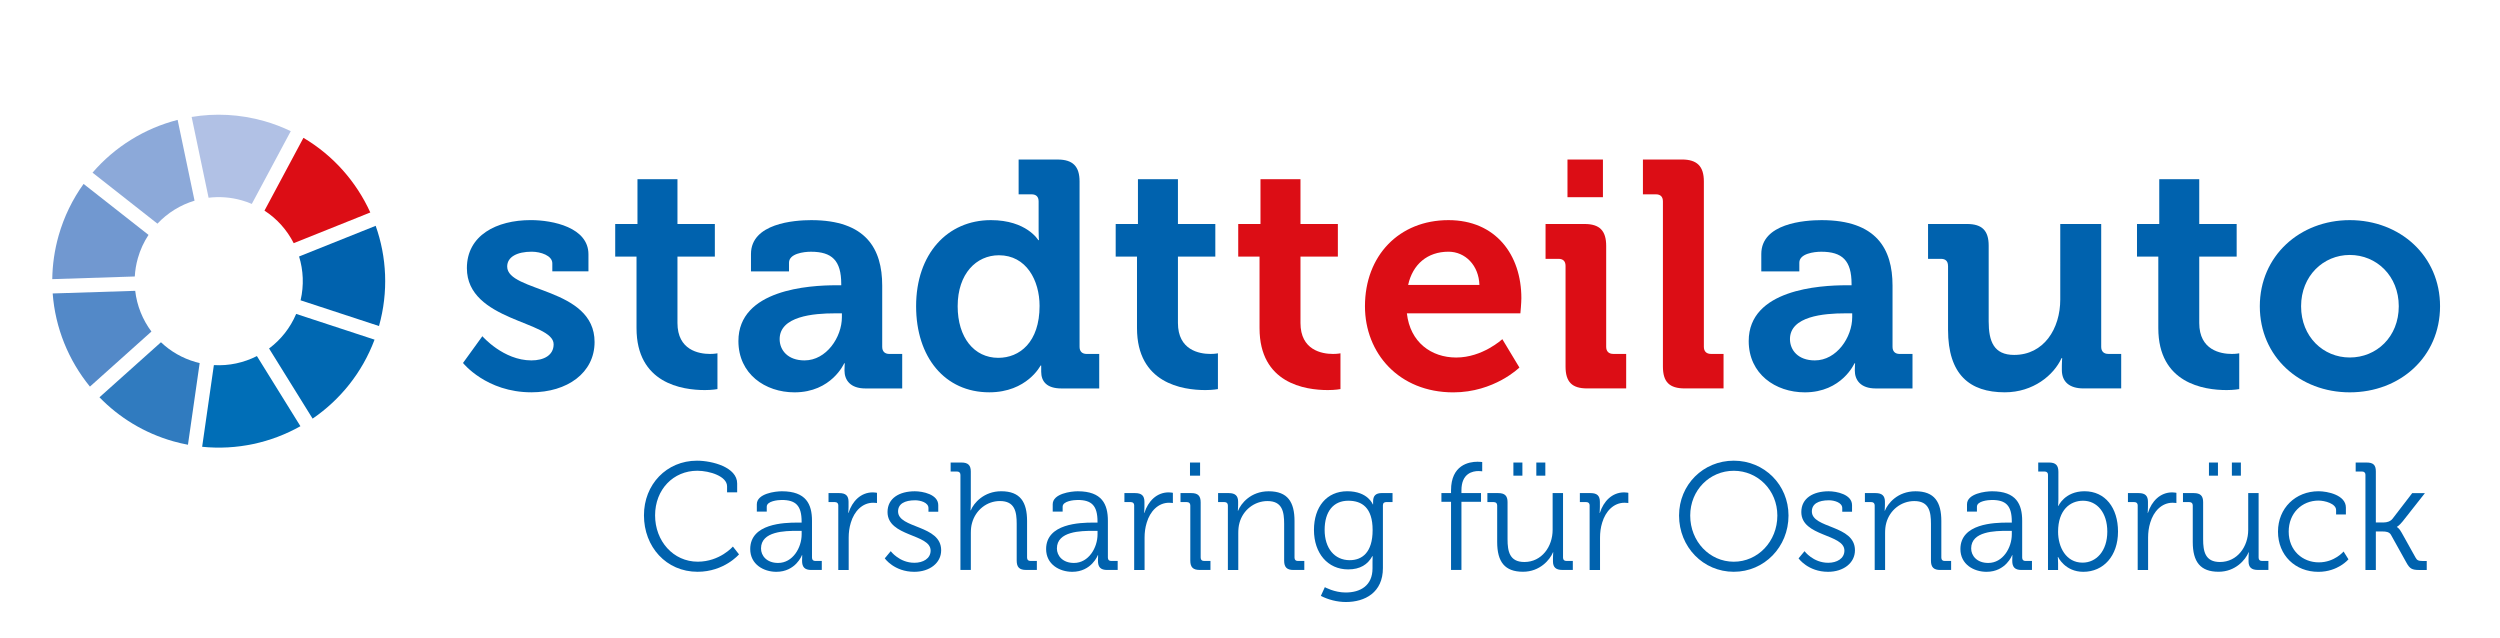
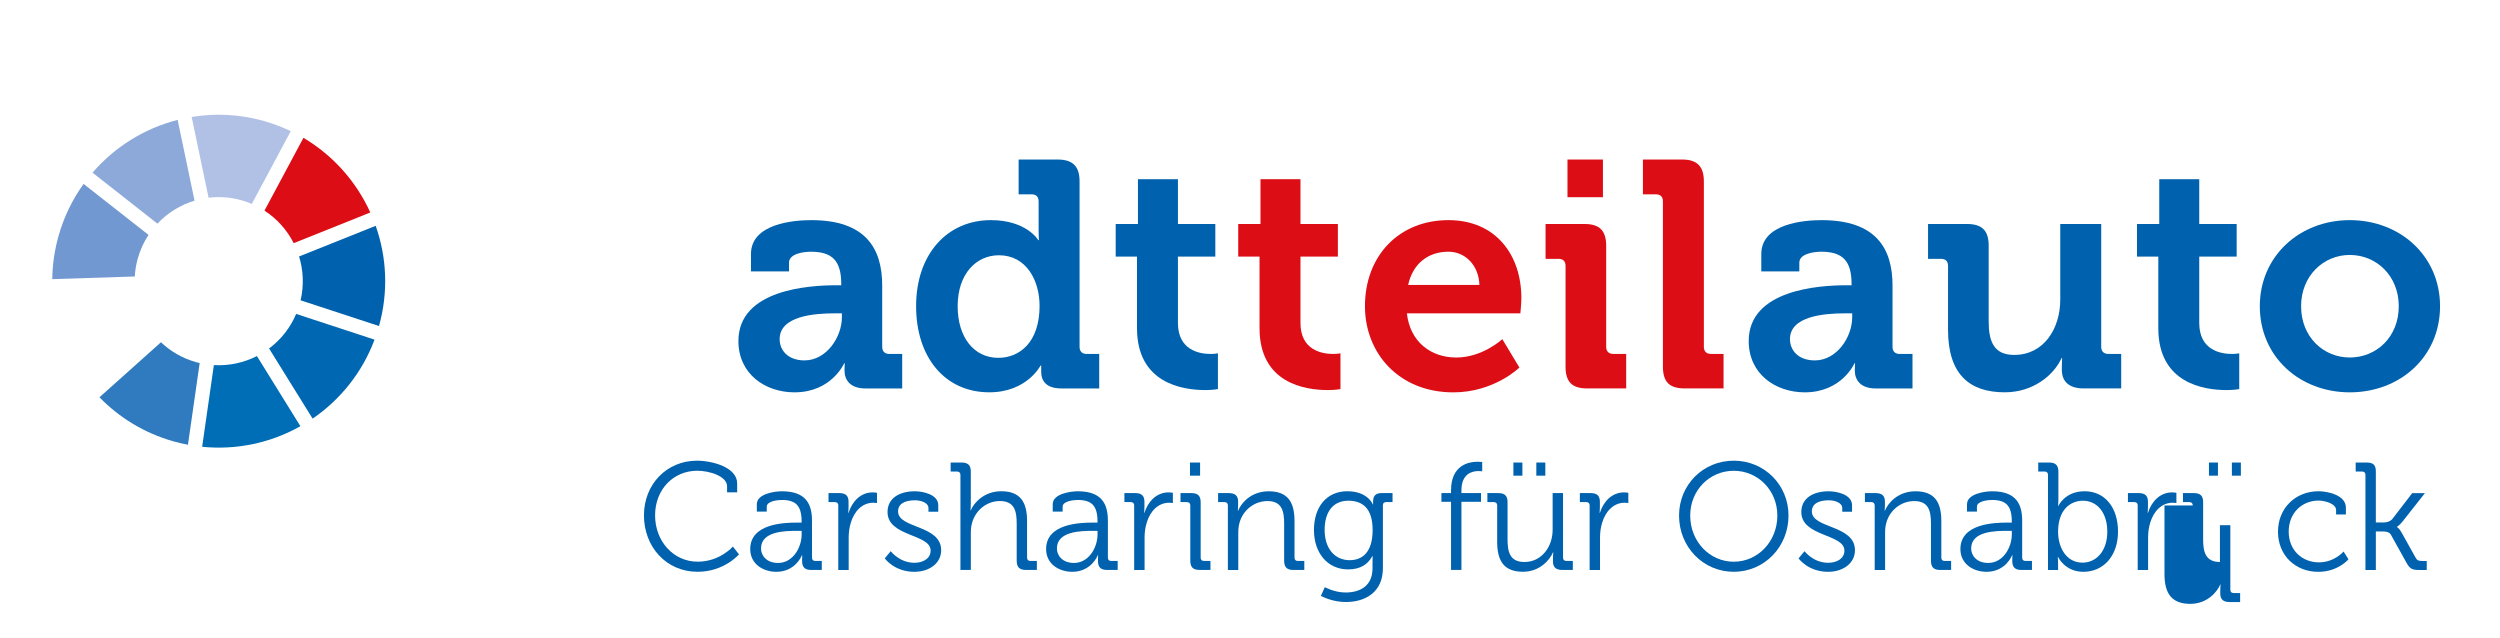
<svg xmlns="http://www.w3.org/2000/svg" version="1.1" id="Ebene_1" x="0px" y="0px" viewBox="0 0 894 228" style="enable-background:new 0 0 894 228;" xml:space="preserve">
  <style type="text/css">
	.st0{fill:#0062AE;}
	.st1{fill:#DC0D15;}
	.st2{fill:#006EB7;}
	.st3{fill:#5389C8;}
	.st4{fill:#7198D0;}
	.st5{fill:#0068B2;}
	.st6{fill:#8CA9D9;}
	.st7{fill:#307BBF;}
	.st8{fill:#B1C1E5;}
</style>
  <g>
    <path class="st0" d="M249.23,164.74c5.47,0,14.38,2.35,14.38,8.14v3.17h-3.61v-2.13c0-3.61-6.23-5.58-10.66-5.58   c-8.53,0-15.08,6.67-15.08,15.96c0,9.18,6.5,16.56,15.25,16.56c7.92,0,12.57-5.41,12.57-5.41l2.19,2.79c0,0-5.3,6.23-14.81,6.23   c-11.26,0-19.18-8.96-19.18-20.17C230.26,173.21,238.4,164.74,249.23,164.74z" />
    <path class="st0" d="M285.13,186.88h1.53v-0.33c0-5.74-2.08-7.76-7.11-7.76c-1.37,0-5.36,0.38-5.36,2.41v1.75h-3.55v-2.62   c0-3.83,6.56-4.65,8.96-4.65c8.69,0,10.77,4.65,10.77,10.55v13.17c0,0.82,0.44,1.2,1.2,1.2h2.3v3.22h-3.77   c-2.35,0-3.28-1.04-3.28-3.28c0-1.2,0.05-2.02,0.05-2.02h-0.11c0.05,0-2.24,5.96-9.13,5.96c-4.59,0-9.35-2.68-9.35-8.14   C268.3,187.21,280.38,186.88,285.13,186.88z M278.25,201.31c5.25,0,8.42-5.46,8.42-10.22v-1.26h-1.58   c-4.32,0-12.95,0.11-12.95,6.29C272.12,198.68,274.15,201.31,278.25,201.31z" />
    <path class="st0" d="M299.78,180.75c0-0.76-0.44-1.2-1.2-1.2h-2.3v-3.22h3.83c2.3,0,3.33,0.93,3.33,3.12v1.86   c0,1.15-0.11,2.08-0.11,2.08h0.11c1.31-4.15,4.37-7.32,8.69-7.32c0.77,0,1.48,0.16,1.48,0.16v3.66c0,0-0.66-0.11-1.37-0.11   c-3.88,0-6.78,3.06-7.98,7.11c-0.55,1.75-0.77,3.61-0.77,5.36v11.59h-3.72V180.75z" />
    <path class="st0" d="M318.53,197.1c0,0,3.06,4.15,8.47,4.15c3.06,0,5.79-1.48,5.79-4.37c0-6.01-15.41-4.92-15.41-13.77   c0-4.97,4.26-7.43,9.78-7.43c2.79,0,8.36,1.09,8.36,4.97V183h-3.5v-1.31c0-2.02-2.95-2.79-4.75-2.79c-3.83,0-6.12,1.31-6.12,3.99   c0,6.18,15.41,4.75,15.41,13.88c0,4.59-4.15,7.71-9.62,7.71c-7.16,0-10.55-4.81-10.55-4.81L318.53,197.1z" />
    <path class="st0" d="M343.45,169.82c0-0.76-0.44-1.2-1.2-1.2h-2.3v-3.22h3.88c2.35,0,3.33,0.98,3.33,3.22v11.64   c0,1.26-0.11,2.24-0.11,2.24h0.11c1.04-2.62,4.7-6.83,10.88-6.83c6.83,0,9.24,3.88,9.24,10.66v13.06c0,0.82,0.44,1.2,1.2,1.2h2.3   v3.22h-3.88c-2.35,0-3.33-0.98-3.33-3.33v-13.17c0-4.32-0.66-8.14-6.01-8.14c-4.65,0-8.69,3.22-9.95,7.82   c-0.33,1.09-0.44,2.35-0.44,3.66v13.17h-3.72V169.82z" />
    <path class="st0" d="M390.94,186.88h1.53v-0.33c0-5.74-2.08-7.76-7.11-7.76c-1.37,0-5.36,0.38-5.36,2.41v1.75h-3.55v-2.62   c0-3.83,6.56-4.65,8.96-4.65c8.69,0,10.77,4.65,10.77,10.55v13.17c0,0.82,0.44,1.2,1.2,1.2h2.3v3.22h-3.77   c-2.35,0-3.28-1.04-3.28-3.28c0-1.2,0.05-2.02,0.05-2.02h-0.11c0.05,0-2.24,5.96-9.13,5.96c-4.59,0-9.35-2.68-9.35-8.14   C374.11,187.21,386.19,186.88,390.94,186.88z M384.06,201.31c5.25,0,8.42-5.46,8.42-10.22v-1.26h-1.58   c-4.32,0-12.95,0.11-12.95,6.29C377.94,198.68,379.96,201.31,384.06,201.31z" />
    <path class="st0" d="M405.59,180.75c0-0.76-0.44-1.2-1.2-1.2h-2.3v-3.22h3.83c2.3,0,3.33,0.93,3.33,3.12v1.86   c0,1.15-0.11,2.08-0.11,2.08h0.11c1.31-4.15,4.37-7.32,8.69-7.32c0.77,0,1.48,0.16,1.48,0.16v3.66c0,0-0.66-0.11-1.37-0.11   c-3.88,0-6.78,3.06-7.98,7.11c-0.55,1.75-0.77,3.61-0.77,5.36v11.59h-3.72V180.75z" />
    <path class="st0" d="M425.65,180.75c0-0.76-0.44-1.2-1.2-1.2h-2.3v-3.22h3.88c2.35,0,3.33,0.98,3.33,3.33v19.73   c0,0.82,0.44,1.2,1.2,1.2h2.3v3.22h-3.88c-2.35,0-3.33-0.98-3.33-3.33V180.75z M425.54,165.4h3.61v4.7h-3.61V165.4z" />
    <path class="st0" d="M439.09,180.75c0-0.76-0.44-1.2-1.2-1.2h-2.3v-3.22h3.83c2.3,0,3.33,0.98,3.33,3.06v1.26   c0,1.09-0.11,1.97-0.11,1.97h0.11c0.98-2.51,4.48-6.94,10.93-6.94c6.83,0,9.24,3.88,9.24,10.66v13.06c0,0.82,0.44,1.2,1.2,1.2h2.3   v3.22h-3.88c-2.35,0-3.33-0.98-3.33-3.33v-13.17c0-4.32-0.66-8.14-5.96-8.14c-4.7,0-8.75,3.22-10,7.76   c-0.33,1.15-0.44,2.4-0.44,3.72v13.17h-3.72V180.75z" />
    <path class="st0" d="M481.78,175.67c7.38,0,9.13,4.7,9.13,4.7h0.11c0,0,0-0.49,0-1.04c0-1.97,0.87-3.01,3.12-3.01h3.83v3.22h-2.24   c-0.77,0-1.2,0.38-1.2,1.2v22.41c0,8.75-6.45,12.13-13.23,12.13c-3.12,0-6.29-0.82-8.96-2.19l1.42-3.12c0,0,3.39,1.91,7.43,1.91   c5.36,0,9.62-2.51,9.62-8.64v-2.4c0-1.04,0.05-1.97,0.05-1.97h-0.11c-1.64,3.01-4.37,4.75-8.64,4.75c-7.38,0-12.24-5.85-12.24-14.1   S474.4,175.67,481.78,175.67z M490.85,189.55c0-8.03-3.83-10.49-8.69-10.49c-5.36,0-8.47,3.88-8.47,10.44s3.55,10.82,8.96,10.82   C487.03,200.32,490.85,197.64,490.85,189.55z" />
    <path class="st0" d="M518.89,179.44h-3.44v-3.12h3.44v-0.98c0-9.07,6.4-10.22,9.46-10.22c1.04,0,1.69,0.11,1.69,0.11v3.33   c0,0-0.49-0.11-1.31-0.11c-2.08,0-6.12,0.77-6.12,6.89v0.98h7v3.12h-7v24.38h-3.72V179.44z" />
    <path class="st0" d="M535.39,180.75c0-0.76-0.44-1.2-1.2-1.2h-2.3v-3.22h3.88c2.35,0,3.33,0.98,3.33,3.22v13.28   c0,4.32,0.71,8.14,6.01,8.14c6.23,0,10.11-5.52,10.11-11.48v-13.17h3.72v23.07c0,0.82,0.44,1.2,1.2,1.2h2.3v3.22h-3.77   c-2.3,0-3.33-0.98-3.33-3.06v-1.26c0-1.09,0.11-1.97,0.11-1.97h-0.11c-1.09,2.68-4.7,6.94-10.71,6.94c-6.5,0-9.24-3.5-9.24-10.66   V180.75z M541.19,165.4h3.22v4.7h-3.22V165.4z M549.39,165.4h3.22v4.7h-3.22V165.4z" />
    <path class="st0" d="M568.46,180.75c0-0.76-0.44-1.2-1.2-1.2h-2.3v-3.22h3.83c2.3,0,3.33,0.93,3.33,3.12v1.86   c0,1.15-0.11,2.08-0.11,2.08h0.11c1.31-4.15,4.37-7.32,8.69-7.32c0.77,0,1.48,0.16,1.48,0.16v3.66c0,0-0.66-0.11-1.37-0.11   c-3.88,0-6.78,3.06-7.98,7.11c-0.55,1.75-0.77,3.61-0.77,5.36v11.59h-3.72V180.75z" />
    <path class="st0" d="M620,164.74c10.88,0,19.57,8.58,19.57,19.62c0,11.26-8.69,20.11-19.57,20.11c-10.93,0-19.57-8.85-19.57-20.11   C600.43,173.32,609.07,164.74,620,164.74z M620,200.87c8.58,0,15.58-7.21,15.58-16.51c0-9.07-7-16.01-15.58-16.01   c-8.64,0-15.58,6.94-15.58,16.01C604.42,193.65,611.37,200.87,620,200.87z" />
    <path class="st0" d="M645.3,197.1c0,0,3.06,4.15,8.47,4.15c3.06,0,5.79-1.48,5.79-4.37c0-6.01-15.41-4.92-15.41-13.77   c0-4.97,4.26-7.43,9.78-7.43c2.79,0,8.36,1.09,8.36,4.97V183h-3.5v-1.31c0-2.02-2.95-2.79-4.75-2.79c-3.83,0-6.12,1.31-6.12,3.99   c0,6.18,15.41,4.75,15.41,13.88c0,4.59-4.15,7.71-9.62,7.71c-7.16,0-10.55-4.81-10.55-4.81L645.3,197.1z" />
    <path class="st0" d="M670.39,180.75c0-0.76-0.44-1.2-1.2-1.2h-2.3v-3.22h3.83c2.3,0,3.33,0.98,3.33,3.06v1.26   c0,1.09-0.11,1.97-0.11,1.97h0.11c0.98-2.51,4.48-6.94,10.93-6.94c6.83,0,9.24,3.88,9.24,10.66v13.06c0,0.82,0.44,1.2,1.2,1.2h2.3   v3.22h-3.88c-2.35,0-3.33-0.98-3.33-3.33v-13.17c0-4.32-0.66-8.14-5.96-8.14c-4.7,0-8.75,3.22-10,7.76   c-0.33,1.15-0.44,2.4-0.44,3.72v13.17h-3.72V180.75z" />
    <path class="st0" d="M717.89,186.88h1.53v-0.33c0-5.74-2.08-7.76-7.11-7.76c-1.37,0-5.36,0.38-5.36,2.41v1.75h-3.55v-2.62   c0-3.83,6.56-4.65,8.96-4.65c8.69,0,10.77,4.65,10.77,10.55v13.17c0,0.82,0.44,1.2,1.2,1.2h2.3v3.22h-3.77   c-2.35,0-3.28-1.04-3.28-3.28c0-1.2,0.05-2.02,0.05-2.02h-0.11c0.05,0-2.24,5.96-9.13,5.96c-4.59,0-9.35-2.68-9.35-8.14   C701.05,187.21,713.13,186.88,717.89,186.88z M711,201.31c5.25,0,8.42-5.46,8.42-10.22v-1.26h-1.58c-4.32,0-12.95,0.11-12.95,6.29   C704.88,198.68,706.9,201.31,711,201.31z" />
    <path class="st0" d="M732.37,169.82c0-0.76-0.44-1.2-1.2-1.2h-2.3v-3.22h3.88c2.35,0,3.33,0.98,3.33,3.33v9.95   c0,1.26-0.11,2.24-0.11,2.24h0.11c0,0,2.3-5.25,9.35-5.25c7.38,0,11.97,5.9,11.97,14.43c0,8.69-5.19,14.38-12.41,14.38   c-6.56,0-9.02-5.3-9.02-5.3h-0.11c0,0,0.11,0.93,0.11,2.24v2.41h-3.61V169.82z M744.72,201.2c4.87,0,8.85-4.1,8.85-11.1   c0-6.72-3.61-11.04-8.69-11.04c-4.59,0-8.91,3.28-8.91,11.1C735.98,195.68,738.82,201.2,744.72,201.2z" />
    <path class="st0" d="M764.45,180.75c0-0.76-0.44-1.2-1.2-1.2h-2.3v-3.22h3.83c2.3,0,3.33,0.93,3.33,3.12v1.86   c0,1.15-0.11,2.08-0.11,2.08h0.11c1.31-4.15,4.37-7.32,8.69-7.32c0.77,0,1.48,0.16,1.48,0.16v3.66c0,0-0.66-0.11-1.37-0.11   c-3.88,0-6.78,3.06-7.98,7.11c-0.55,1.75-0.77,3.61-0.77,5.36v11.59h-3.72V180.75z" />
-     <path class="st0" d="M784.13,180.75c0-0.76-0.44-1.2-1.2-1.2h-2.3v-3.22h3.88c2.35,0,3.33,0.98,3.33,3.22v13.28   c0,4.32,0.71,8.14,6.01,8.14c6.23,0,10.11-5.52,10.11-11.48v-13.17h3.72v23.07c0,0.82,0.44,1.2,1.2,1.2h2.3v3.22h-3.77   c-2.3,0-3.33-0.98-3.33-3.06v-1.26c0-1.09,0.11-1.97,0.11-1.97h-0.11c-1.09,2.68-4.7,6.94-10.71,6.94c-6.5,0-9.24-3.5-9.24-10.66   V180.75z M789.92,165.4h3.22v4.7h-3.22V165.4z M798.12,165.4h3.22v4.7h-3.22V165.4z" />
+     <path class="st0" d="M784.13,180.75c0-0.76-0.44-1.2-1.2-1.2h-2.3v-3.22h3.88c2.35,0,3.33,0.98,3.33,3.22v13.28   c0,4.32,0.71,8.14,6.01,8.14v-13.17h3.72v23.07c0,0.82,0.44,1.2,1.2,1.2h2.3v3.22h-3.77   c-2.3,0-3.33-0.98-3.33-3.06v-1.26c0-1.09,0.11-1.97,0.11-1.97h-0.11c-1.09,2.68-4.7,6.94-10.71,6.94c-6.5,0-9.24-3.5-9.24-10.66   V180.75z M789.92,165.4h3.22v4.7h-3.22V165.4z M798.12,165.4h3.22v4.7h-3.22V165.4z" />
    <path class="st0" d="M829.11,175.67c3.12,0,9.78,1.31,9.78,5.85v2.46h-3.5v-1.58c0-2.29-3.99-3.39-6.29-3.39   c-5.9,0-10.66,4.43-10.66,11.1c0,6.78,4.97,10.99,10.77,10.99c5.63,0,8.85-3.88,8.85-3.88l1.75,2.79c0,0-3.72,4.48-10.77,4.48   c-8.2,0-14.43-5.85-14.43-14.38C814.62,181.68,820.91,175.67,829.11,175.67z" />
    <path class="st0" d="M845.89,169.82c0-0.76-0.44-1.2-1.2-1.2h-2.3v-3.22h3.88c2.35,0,3.33,0.82,3.33,3.17v18.26h2.84   c1.04,0,2.35-0.33,3.12-1.31l7.05-9.18h4.54l-7.92,10.06c-1.37,1.69-2.08,1.97-2.08,1.97v0.11c0,0,0.82,0.38,1.69,2.02l4.97,8.91   c0.49,0.93,1.04,1.2,2.51,1.2h1.48v3.22h-2.57c-2.73,0-3.5-0.44-4.75-2.73l-5.47-9.84c-0.6-1.09-1.91-1.2-2.9-1.2h-2.51v13.77   h-3.72V169.82z" />
  </g>
  <g>
    <g>
-       <path class="st0" d="M172.49,120.23c0,0,7.5,8.65,17.53,8.65c4.49,0,7.96-1.85,7.96-5.77c0-8.3-31.02-8.19-31.02-27.22    c0-11.76,10.61-17.18,22.83-17.18c7.96,0,20.64,2.65,20.64,12.22v6.11h-12.92v-2.88c0-2.76-4.15-4.15-7.38-4.15    c-5.19,0-8.76,1.85-8.76,5.31c0,9.22,31.25,7.37,31.25,26.98c0,11.06-9.8,17.99-22.6,17.99c-16.15,0-24.45-10.49-24.45-10.49    L172.49,120.23z" />
-       <path class="st0" d="M227.61,91.75H220V80.1h7.96V64.08h14.3V80.1h13.37v11.65h-13.37v23.75c0,9.69,7.61,11.07,11.65,11.07    c1.62,0,2.65-0.23,2.65-0.23v12.8c0,0-1.84,0.35-4.49,0.35c-8.19,0-24.45-2.42-24.45-22.14V91.75z" />
      <path class="st0" d="M298.98,102.01h1.85v-0.46c0-8.42-3.34-11.53-10.84-11.53c-2.65,0-7.84,0.69-7.84,3.92v3.12h-13.6v-6.23    c0-10.95,15.45-12.11,21.56-12.11c19.6,0,25.37,10.26,25.37,23.41v21.91c0,1.61,0.92,2.53,2.54,2.53h4.61v12.34h-13.14    c-5.42,0-7.5-2.99-7.5-6.45c0-1.5,0.12-2.54,0.12-2.54h-0.23c0,0-4.5,10.38-17.76,10.38c-10.49,0-20.06-6.57-20.06-18.34    C264.05,103.51,289.42,102.01,298.98,102.01 M287.69,128.88c7.84,0,13.37-8.31,13.37-15.45v-1.38h-2.54    c-7.61,0-19.72,1.03-19.72,9.22C278.8,125.19,281.69,128.88,287.69,128.88" />
      <path class="st0" d="M354.34,78.72c12.8,0,16.95,7.15,16.95,7.15h0.23c0,0-0.11-1.5-0.11-3.46V72.03c0-1.73-0.92-2.54-2.54-2.54    h-4.61V57.05h13.95c5.42,0,7.84,2.42,7.84,7.84v59.15c0,1.61,0.92,2.53,2.54,2.53h4.49v12.34h-13.49c-5.31,0-7.26-2.53-7.26-6    v-2.19h-0.23c0,0-4.84,9.57-18.33,9.57c-15.91,0-26.17-12.57-26.17-30.78C327.59,90.82,338.77,78.72,354.34,78.72 M371.75,109.39    c0-9.11-4.73-18.11-14.53-18.11c-8.07,0-14.76,6.57-14.76,18.23c0,11.18,5.88,18.45,14.53,18.45    C364.6,127.96,371.75,122.42,371.75,109.39" />
      <path class="st0" d="M406.58,91.75h-7.61V80.1h7.96V64.08h14.3V80.1h13.37v11.65h-13.37v23.75c0,9.69,7.61,11.07,11.65,11.07    c1.62,0,2.65-0.23,2.65-0.23v12.8c0,0-1.84,0.35-4.5,0.35c-8.19,0-24.44-2.42-24.44-22.14V91.75z" />
      <path class="st1" d="M450.4,91.75h-7.61V80.1h7.96V64.08h14.3V80.1h13.37v11.65h-13.37v23.75c0,9.69,7.61,11.07,11.65,11.07    c1.62,0,2.65-0.23,2.65-0.23v12.8c0,0-1.84,0.35-4.5,0.35c-8.19,0-24.44-2.42-24.44-22.14V91.75z" />
      <path class="st1" d="M517.98,78.72c16.83,0,26.06,12.34,26.06,27.91c0,1.73-0.35,5.42-0.35,5.42H503.1    c1.16,10.38,8.77,15.8,17.64,15.8c9.45,0,16.49-6.57,16.49-6.57l6.11,10.15c0,0-8.99,8.88-23.64,8.88    c-19.49,0-31.59-14.07-31.59-30.79C488.11,91.4,500.33,78.72,517.98,78.72 M529.04,101.89c-0.23-7.03-5.07-11.88-11.07-11.88    c-7.5,0-12.8,4.5-14.42,11.88H529.04z" />
      <path class="st1" d="M559.84,95.09c0-1.73-0.92-2.53-2.54-2.53h-4.61V80.1h13.95c5.42,0,7.73,2.42,7.73,7.84v36.09    c0,1.61,0.92,2.53,2.54,2.53h4.61v12.34h-13.95c-5.42,0-7.73-2.3-7.73-7.84V95.09z M560.53,57.04h12.68v13.49h-12.68V57.04z" />
      <path class="st1" d="M594.66,72.03c0-1.73-0.92-2.54-2.54-2.54h-4.61V57.04h13.95c5.42,0,7.84,2.42,7.84,7.84v59.15    c0,1.61,0.92,2.53,2.54,2.53h4.5v12.34H602.5c-5.53,0-7.84-2.3-7.84-7.84V72.03z" />
      <path class="st0" d="M660.27,102.01h1.85v-0.46c0-8.42-3.34-11.53-10.84-11.53c-2.65,0-7.84,0.69-7.84,3.92v3.12h-13.6v-6.23    c0-10.95,15.44-12.11,21.56-12.11c19.6,0,25.37,10.26,25.37,23.41v21.91c0,1.61,0.92,2.53,2.53,2.53h4.61v12.34h-13.14    c-5.42,0-7.49-2.99-7.49-6.45c0-1.5,0.11-2.54,0.11-2.54h-0.23c0,0-4.5,10.38-17.76,10.38c-10.49,0-20.06-6.57-20.06-18.34    C625.34,103.51,650.71,102.01,660.27,102.01 M648.98,128.88c7.84,0,13.37-8.31,13.37-15.45v-1.38h-2.54    c-7.61,0-19.72,1.03-19.72,9.22C640.1,125.19,642.98,128.88,648.98,128.88" />
      <path class="st0" d="M696.61,95.09c0-1.73-0.92-2.53-2.53-2.53h-4.61V80.1h13.95c5.42,0,7.73,2.42,7.73,7.73v27.09    c0,7.16,1.84,12,9.11,12c10.61,0,16.49-9.34,16.49-19.84V80.1h14.64v43.93c0,1.61,0.92,2.53,2.54,2.53h4.61v12.34h-13.49    c-5.07,0-7.73-2.42-7.73-6.57v-1.62c0-1.38,0.12-2.65,0.12-2.65h-0.23c-2.77,6.11-10.15,12.23-20.29,12.23    c-12.57,0-20.3-6.34-20.3-22.38V95.09z" />
      <path class="st0" d="M771.8,91.75h-7.61V80.1h7.96V64.08h14.3V80.1h13.38v11.65h-13.38v23.75c0,9.69,7.61,11.07,11.65,11.07    c1.62,0,2.65-0.23,2.65-0.23v12.8c0,0-1.84,0.35-4.5,0.35c-8.19,0-24.44-2.42-24.44-22.14V91.75z" />
      <path class="st0" d="M840.28,78.72c17.99,0,32.28,12.8,32.28,30.79c0,18.1-14.3,30.79-32.28,30.79    c-17.87,0-32.17-12.68-32.17-30.79C808.12,91.52,822.42,78.72,840.28,78.72 M840.28,127.84c9.57,0,17.52-7.37,17.52-18.33    c0-10.84-7.95-18.34-17.52-18.34c-9.45,0-17.41,7.5-17.41,18.34C822.87,120.46,830.83,127.84,840.28,127.84" />
    </g>
    <g>
      <path class="st2" d="M76.48,130.56l-4.19,29.21c12.45,1.26,24.68-1.47,35.14-7.36l-15.56-25.08    C87.19,129.71,81.9,130.88,76.48,130.56" />
-       <path class="st3" d="M48.35,104l-29.51,0.94c0.91,12.3,5.65,23.92,13.32,33.31l21.99-19.69C50.99,114.34,48.96,109.31,48.35,104" />
      <path class="st4" d="M49.3,92.32c0.86-3.03,2.16-5.82,3.81-8.32L29.89,65.77c-3.92,5.45-6.99,11.67-8.93,18.5    c-1.47,5.18-2.2,10.4-2.27,15.55l29.51-0.95C48.32,96.7,48.68,94.5,49.3,92.32" />
      <path class="st5" d="M96.22,124.62l15.57,25.08c9.84-6.72,17.72-16.41,22.15-28.24l-28.03-9.2    C103.78,117.3,100.39,121.51,96.22,124.62" />
      <path class="st0" d="M134.34,80.75l-27.39,10.97c1.52,4.94,1.79,10.32,0.54,15.67l28.04,9.2    C138.96,104.33,138.29,91.9,134.34,80.75" />
      <path class="st6" d="M69.57,71.76l-6.05-28.89c-11.79,3.02-22.45,9.6-30.43,18.87l23.21,18.24    C59.92,76.12,64.51,73.28,69.57,71.76" />
      <path class="st7" d="M57.56,122.39l-21.99,19.68c7.02,7.23,15.97,12.77,26.36,15.73c1.75,0.5,3.52,0.9,5.28,1.24l4.19-29.21    c-0.47-0.11-0.94-0.23-1.41-0.36C65.17,128.1,60.96,125.62,57.56,122.39" />
      <path class="st8" d="M90.05,72.92l13.93-26.02c-3.01-1.44-6.17-2.66-9.48-3.6c-8.74-2.48-17.57-2.88-25.97-1.48l6.06,28.89    c3.86-0.47,7.88-0.2,11.85,0.93C87.69,71.99,88.89,72.42,90.05,72.92" />
      <path class="st1" d="M105.03,86.96l27.39-10.98c-4.98-10.96-13.23-20.38-23.91-26.69L94.58,75.32    C99.09,78.24,102.66,82.29,105.03,86.96" />
    </g>
  </g>
</svg>